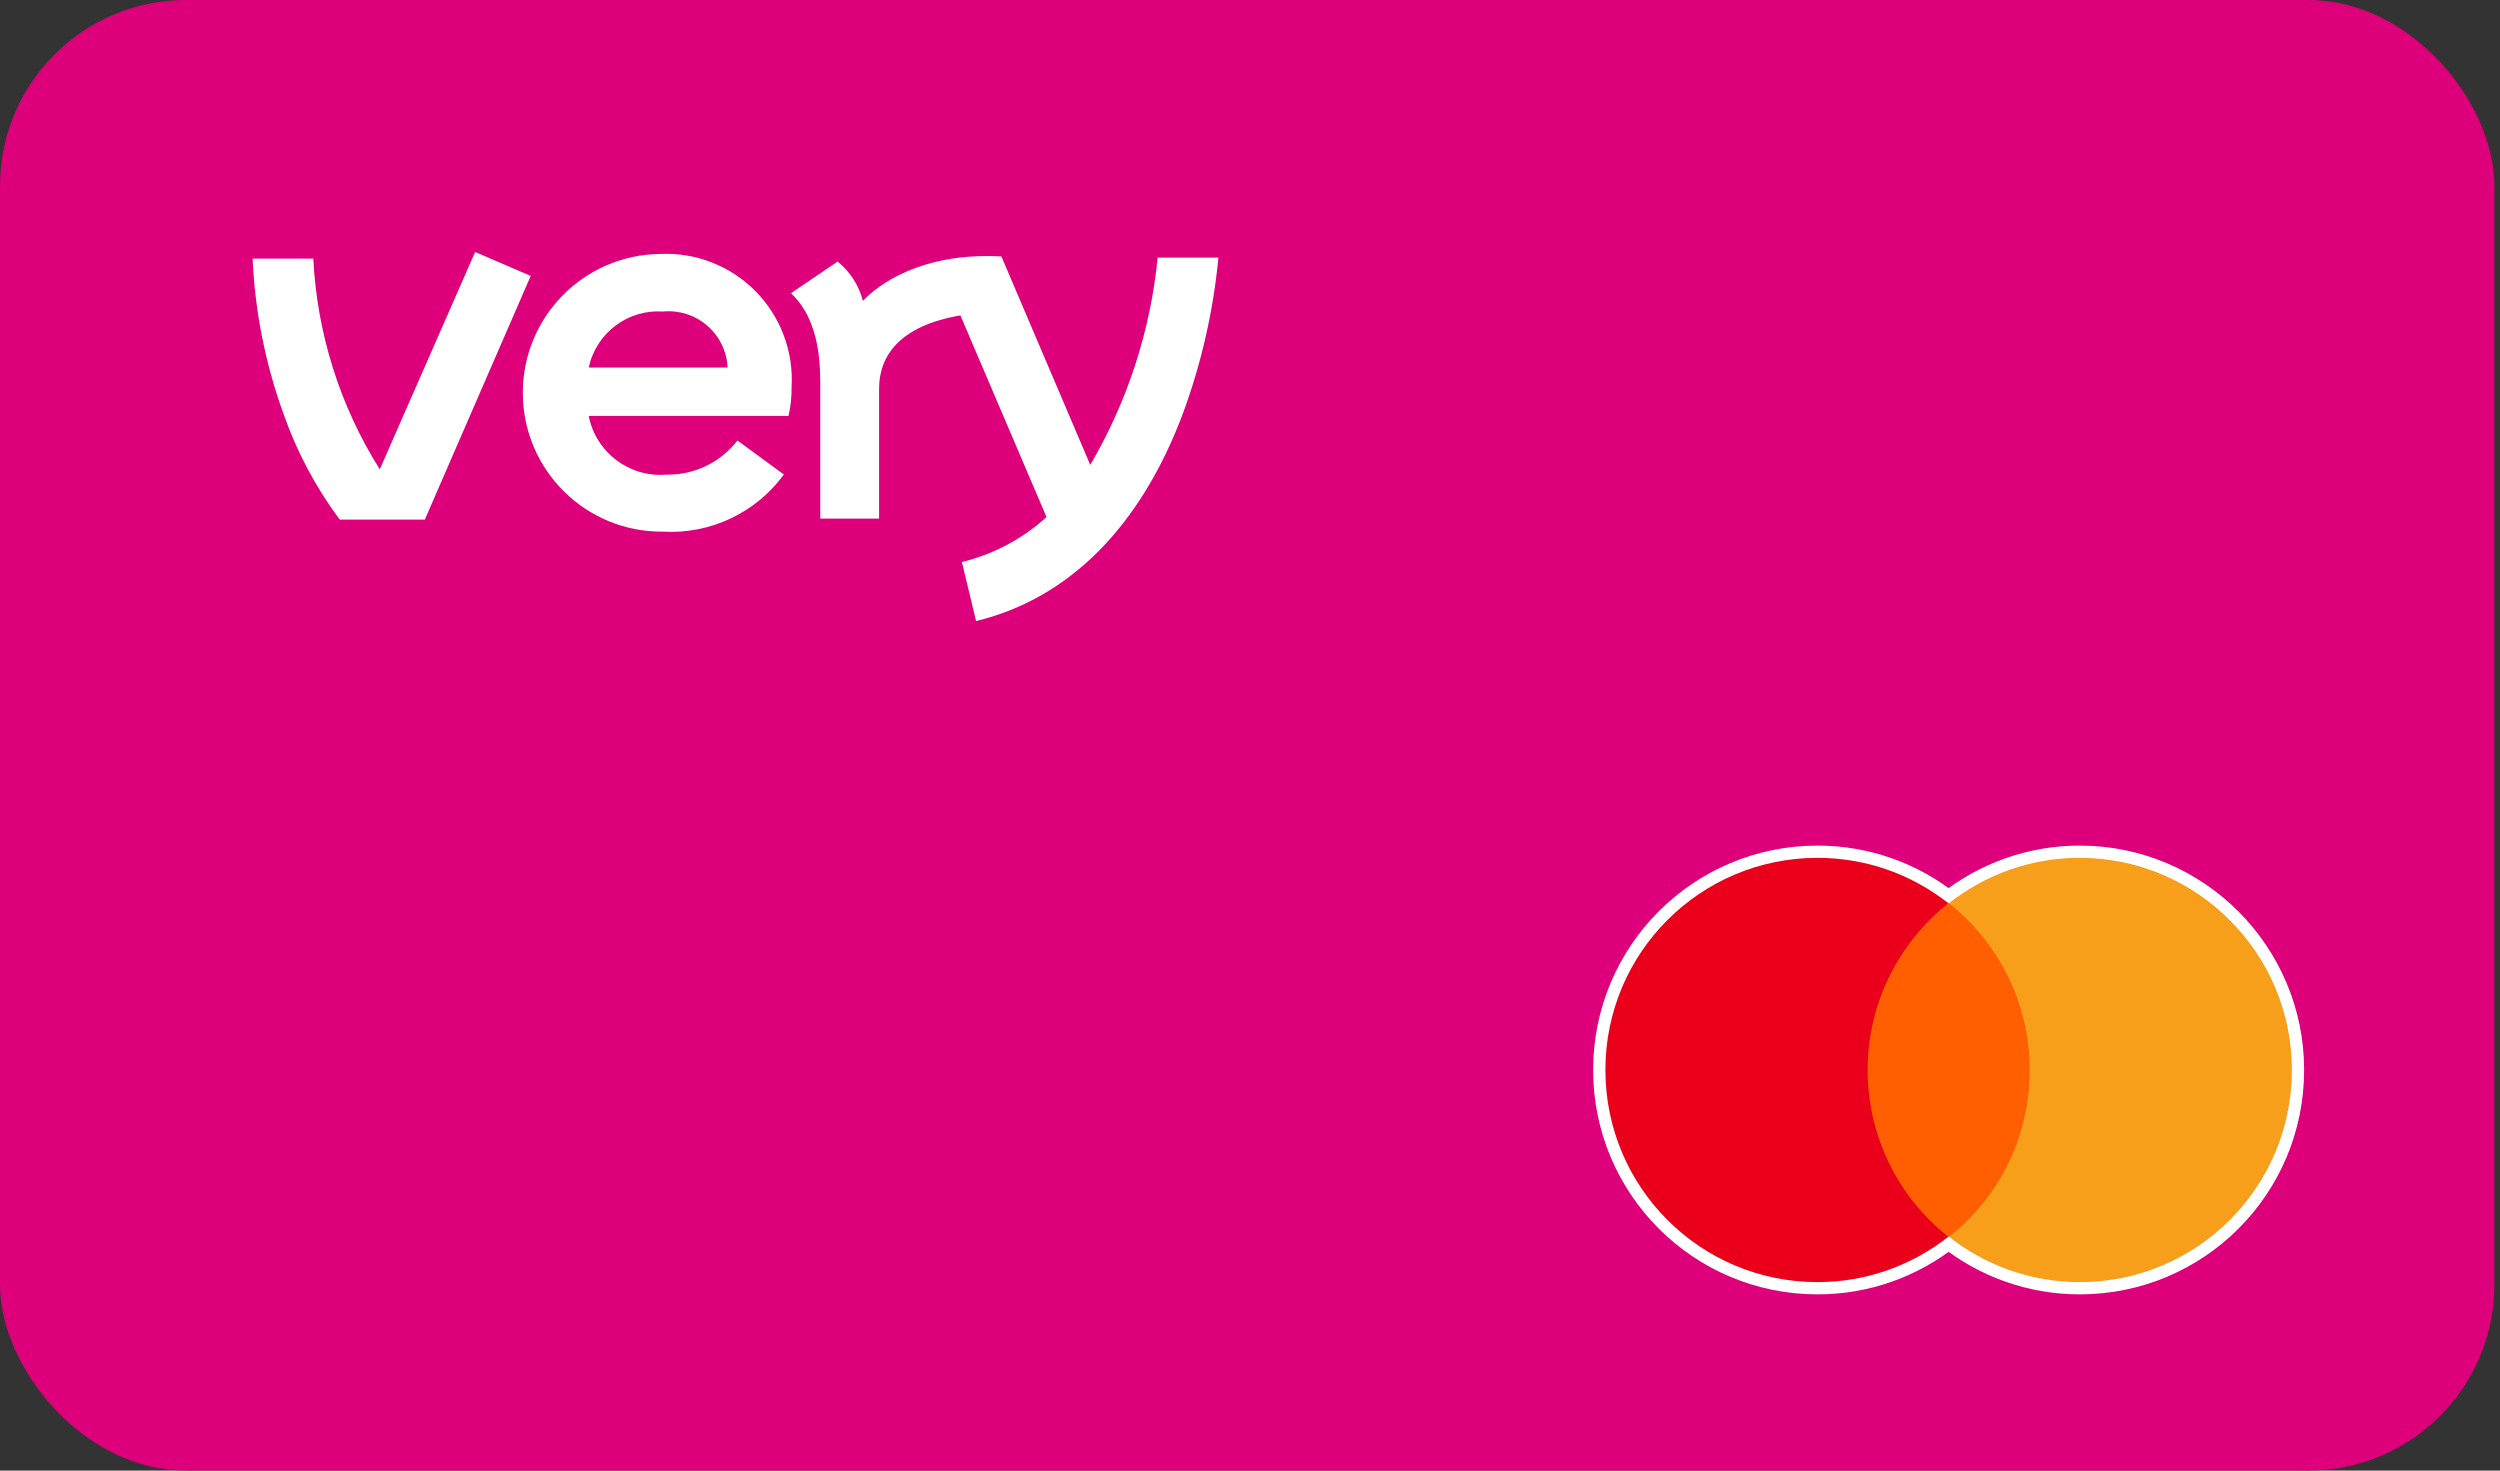
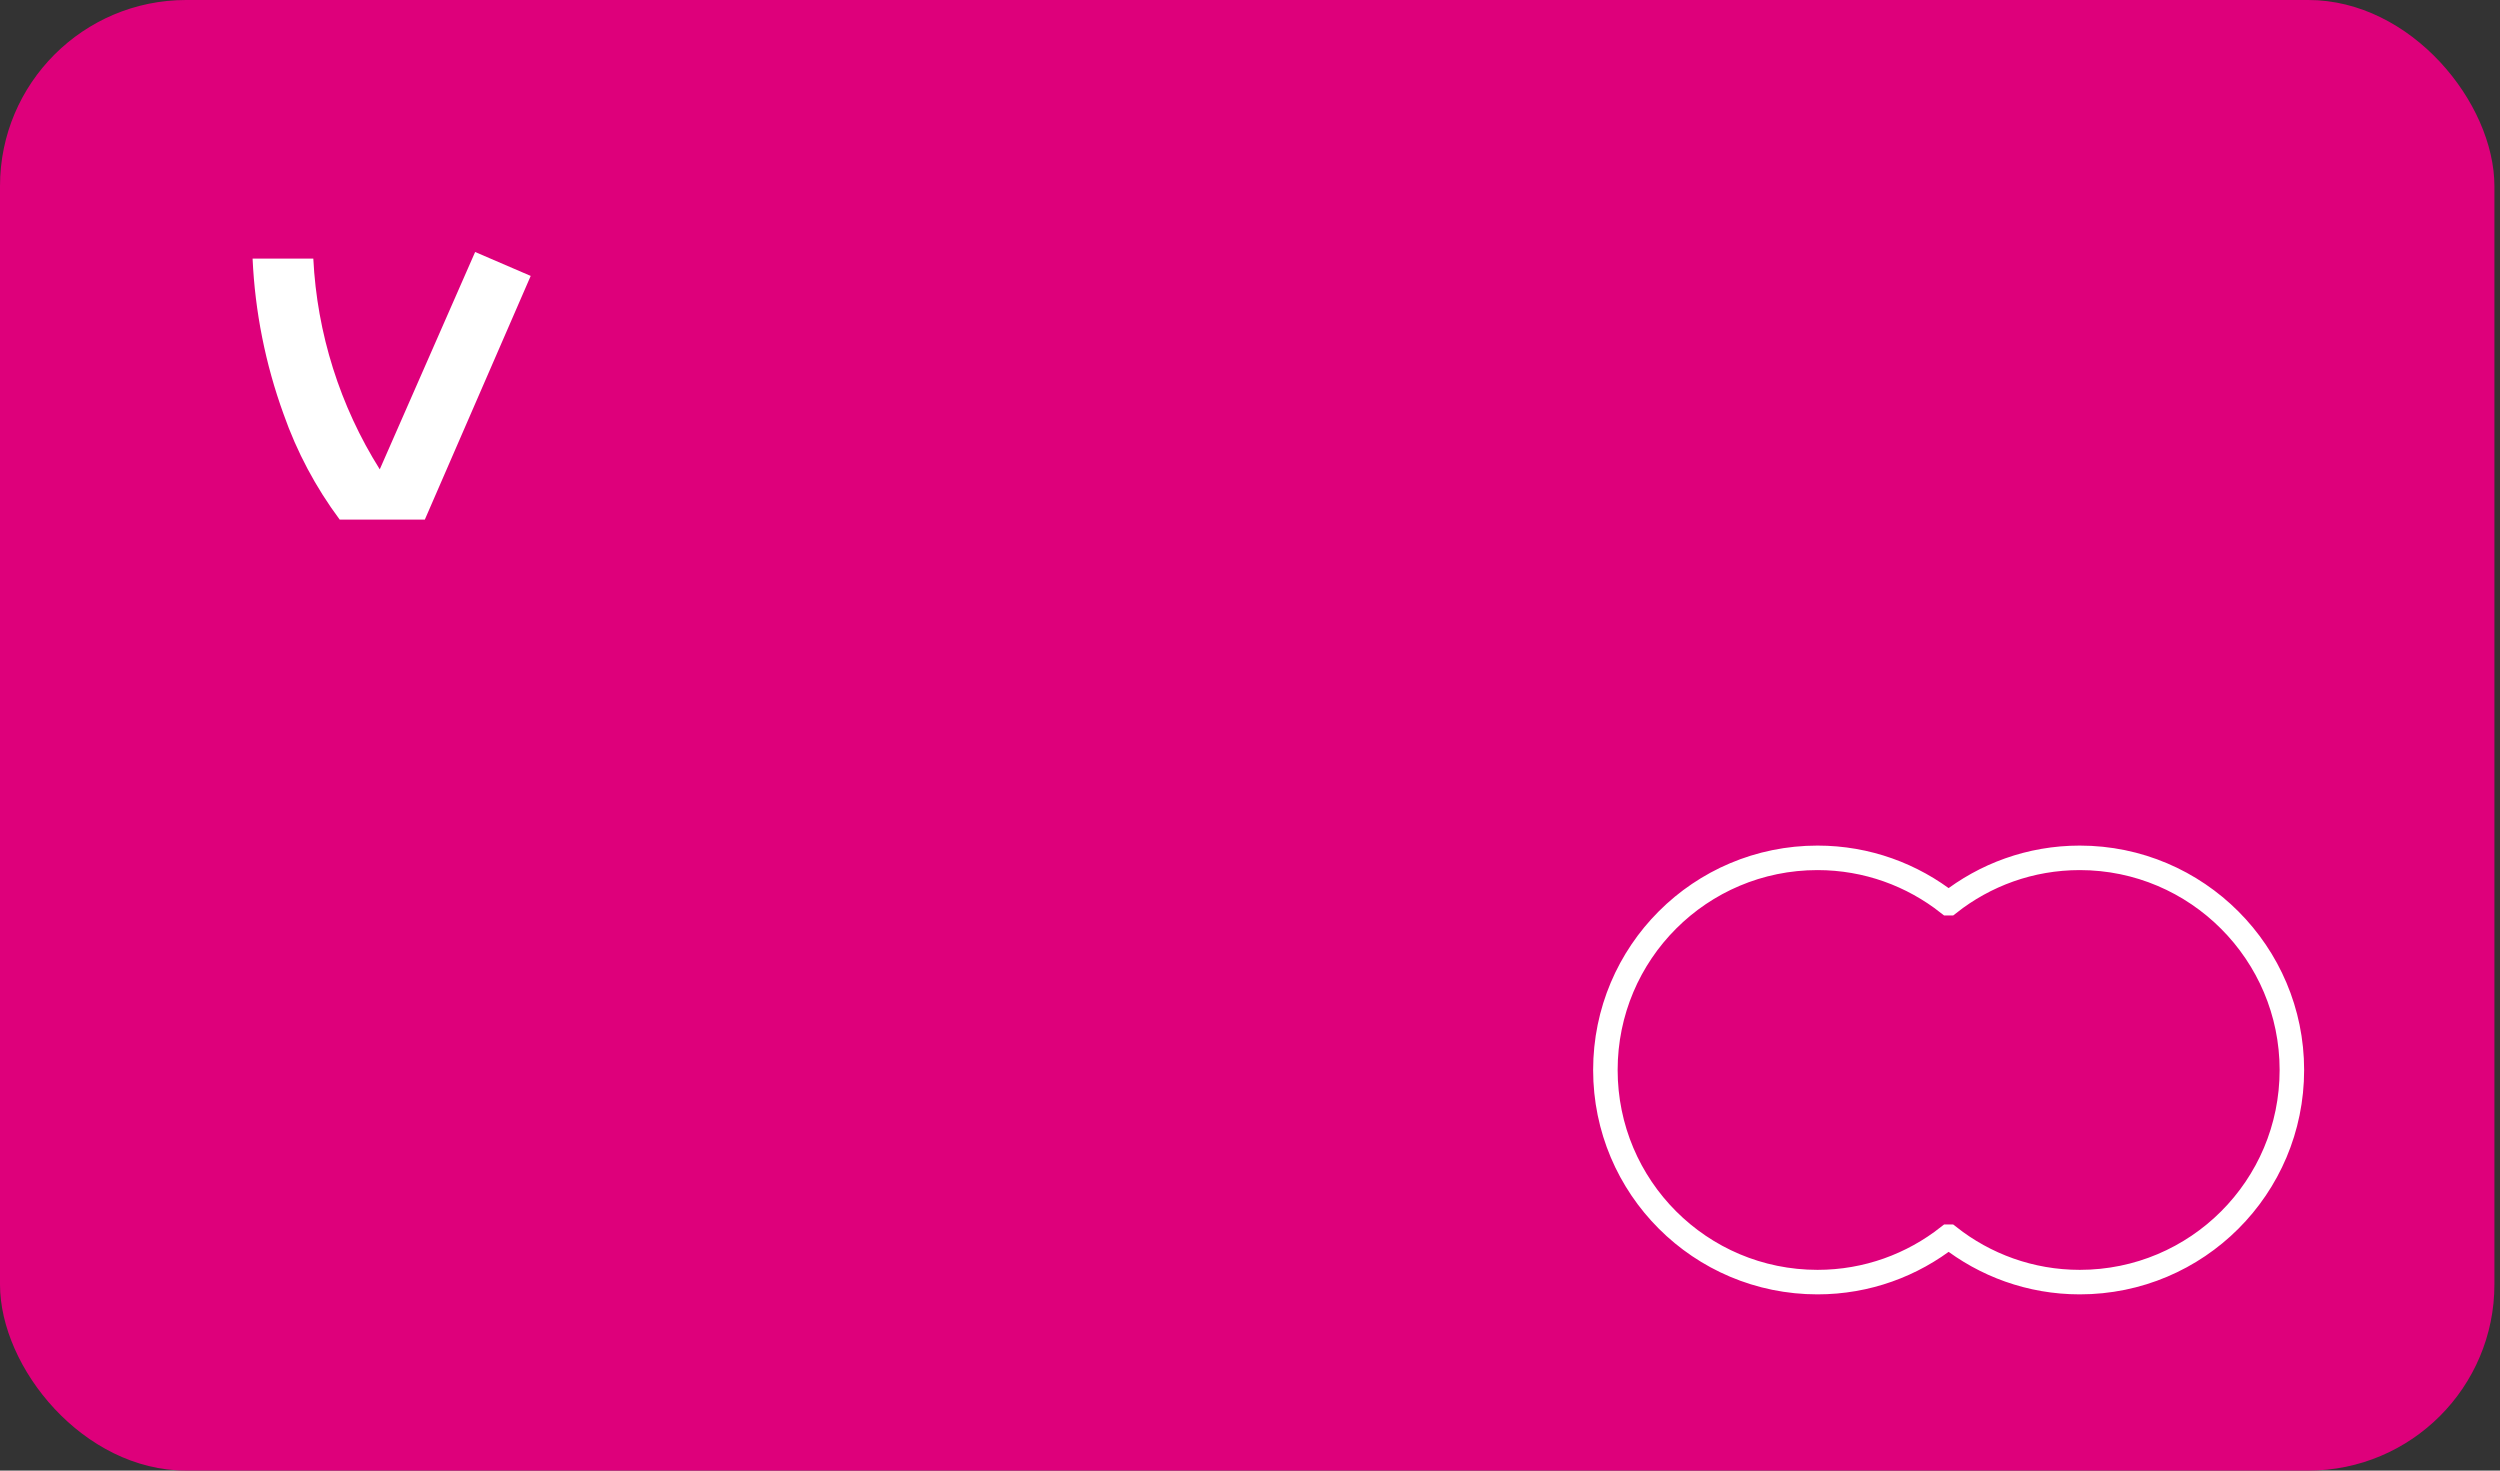
<svg xmlns="http://www.w3.org/2000/svg" xmlns:xlink="http://www.w3.org/1999/xlink" width="204px" height="120px" viewBox="0 0 204 120" version="1.1">
  <rect x="0" y="0" width="204" height="120" fill="#333333" stroke="none" />
  <title>capital_one_very_credit_card</title>
  <defs>
    <rect id="path-1" x="0" y="0" width="203.544" height="120" rx="15.19" />
  </defs>
  <g id="Icons" stroke="none" stroke-width="1" fill="none" fill-rule="evenodd">
    <g id="CC-Vectors" transform="translate(-558, -390)">
      <g id="C" transform="translate(50, 390)">
        <g id="capital_one_very_credit_card" transform="translate(508, 0)">
          <mask id="mask-2" fill="white">
            <use xlink:href="#path-1" />
          </mask>
          <use id="Rectangle" fill="#DE007B" fill-rule="nonzero" xlink:href="#path-1" />
          <g id="very-logo" mask="url(#mask-2)">
            <g transform="translate(20, 20)" id="Group" fill="#FFFFFF" fill-rule="nonzero">
-               <path d="M74.466,1.021 C73.876,6.99 72,12.761 68.965,17.934 L61.714,0.926 C55.245,0.571 51.674,3.203 50.411,4.55 C50.086,3.286 49.362,2.16 48.346,1.341 L44.541,3.926 C47.024,6.246 46.933,10.069 46.933,11.891 L46.933,22.32 L51.733,22.32 L51.733,11.717 C51.733,9.045 53.406,6.581 58.368,5.739 L65.394,22.192 C63.435,23.973 61.06,25.234 58.488,25.859 L59.648,30.677 C67.235,28.842 73.074,22.97 76.542,13.696 C78.041,9.612 79.009,5.353 79.422,1.022 L74.466,1.021 Z" id="Path_2664" />
              <path d="M18.771,0.562 L10.989,18.298 C7.737,13.125 5.869,7.203 5.566,1.101 L0.611,1.101 C0.807,5.431 1.658,9.707 3.136,13.782 C4.22,16.87 5.765,19.776 7.72,22.4 L14.666,22.4 L23.306,2.515 L18.771,0.562 Z" id="Path_2665" />
-               <path d="M33.883,0.72 C27.625,0.781 22.601,5.904 22.662,12.162 C22.723,18.42 27.846,23.443 34.104,23.382 C37.968,23.602 41.68,21.846 43.962,18.72 L40.174,15.942 C38.791,17.74 36.636,18.774 34.368,18.728 C31.347,18.978 28.622,16.916 28.04,13.941 L44.344,13.941 C44.521,13.17 44.604,12.381 44.592,11.59 C44.766,8.686 43.7,5.844 41.658,3.771 C39.616,1.698 36.79,0.589 33.883,0.72 Z M28.042,9.989 C28.645,7.17 31.228,5.223 34.104,5.421 C35.415,5.296 36.721,5.714 37.716,6.577 C38.711,7.44 39.309,8.673 39.371,9.989 L28.042,9.989 Z" id="Path_2666" />
            </g>
          </g>
          <g id="Mastercard" mask="url(#mask-2)" fill-rule="nonzero">
            <g transform="translate(131, 70)">
              <path d="M38.708,-1.42108547e-14 C48.276,-1.42108547e-14 56.017,7.79 56.017,17.31 C56.017,26.879 48.276,34.62 38.708,34.62 C34.669,34.62 30.966,33.226 28.033,30.918 L27.984,30.918 C25.051,33.226 21.349,34.62 17.31,34.62 C7.742,34.62 -1.59872116e-14,26.879 -1.59872116e-14,17.31 C-1.59872116e-14,7.742 7.742,-1.42108547e-14 17.31,-1.42108547e-14 C21.349,-1.42108547e-14 25.051,1.394 27.984,3.703 L27.984,3.703 L28.033,3.703 L28.033,3.703 C30.966,1.394 34.669,-1.42108547e-14 38.708,-1.42108547e-14 Z" id="Combined-Shape" stroke="#FFFFFF" stroke-width="2" fill="none" />
-               <polygon id="Path" stroke="none" fill="#FF5F00" points="35.582 3.702 20.436 3.702 20.436 30.918 35.582 30.918" />
-               <path d="M21.398,17.31 C21.398,11.781 23.994,6.876 27.984,3.703 C25.051,1.394 21.349,-1.42108547e-14 17.31,-1.42108547e-14 C7.742,-1.42108547e-14 -1.59872116e-14,7.742 -1.59872116e-14,17.31 C-1.59872116e-14,26.879 7.742,34.62 17.31,34.62 C21.349,34.62 25.051,33.226 27.984,30.918 C23.994,27.793 21.398,22.84 21.398,17.31 Z" id="Path" stroke="none" fill="#EB001B" />
-               <path d="M56.017,17.31 C56.017,26.879 48.276,34.62 38.708,34.62 C34.669,34.62 30.966,33.226 28.033,30.918 C32.072,27.744 34.621,22.84 34.621,17.31 C34.621,11.781 32.023,6.876 28.033,3.703 C30.966,1.394 34.669,-1.42108547e-14 38.708,-1.42108547e-14 C48.276,-1.42108547e-14 56.017,7.79 56.017,17.31 Z" id="Path" stroke="none" fill="#F79E1B" />
            </g>
          </g>
        </g>
      </g>
    </g>
  </g>
</svg>